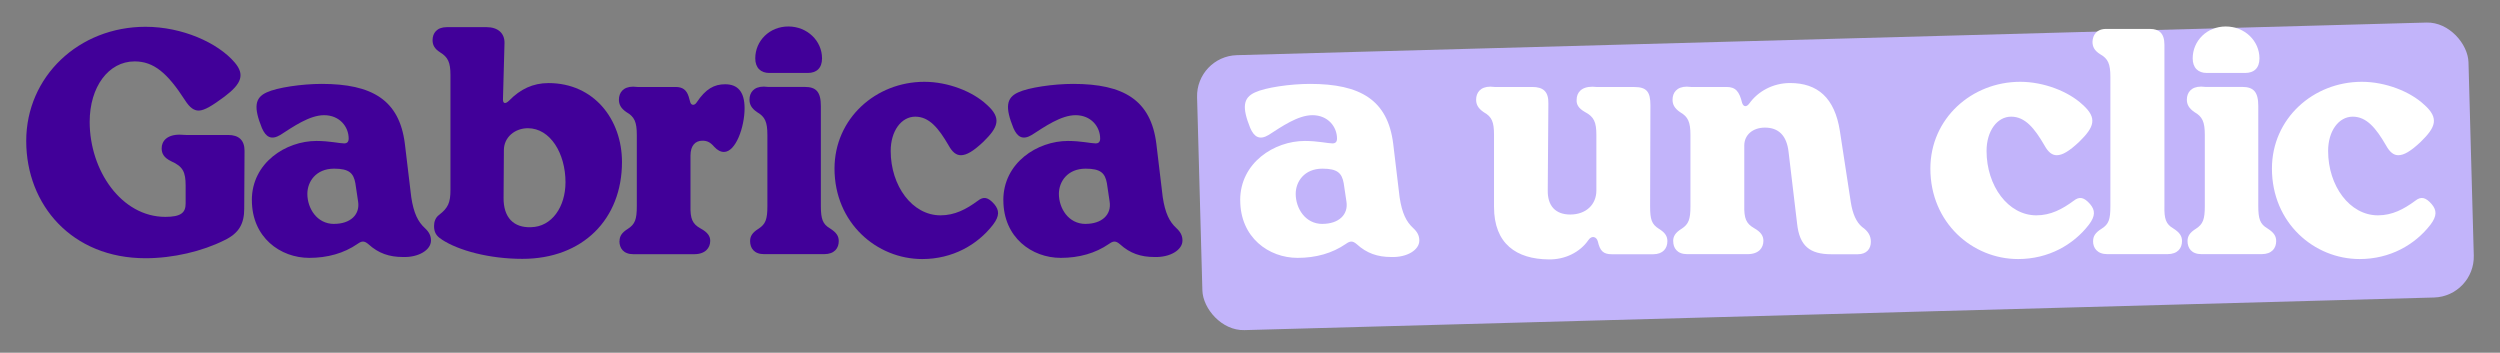
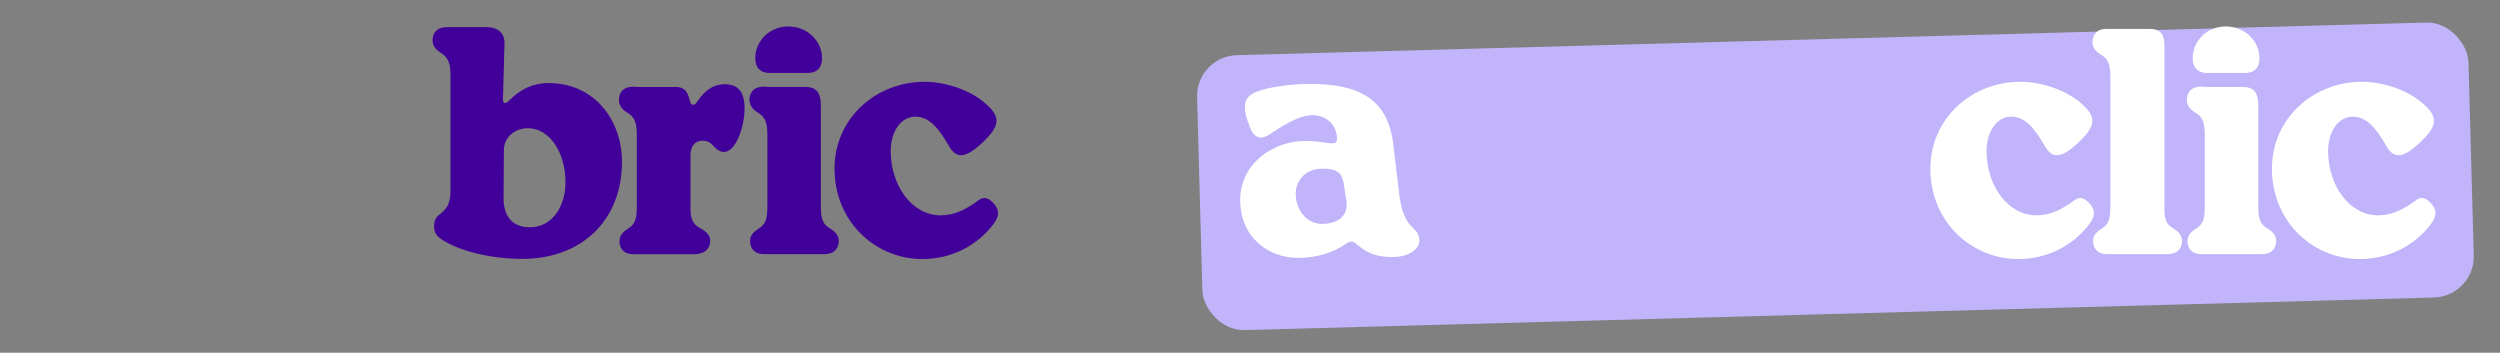
<svg xmlns="http://www.w3.org/2000/svg" version="1.1" viewBox="0 0 489 69">
  <rect x="0" y="0" width="489" height="69" fill="#808080" stroke="none" />
  <defs>
    <style>
      .cls-1 {
        fill: #410099;
      }

      .cls-2 {
        fill: #fff;
      }

      .cls-3 {
        fill: #c2b4fa;
      }
    </style>
  </defs>
  <g>
    <g id="Capa_1">
      <g>
        <rect class="cls-3" x="234.62" y="7.6" width="248.78" height="53.8" rx="8" ry="8" transform="translate(-.81 9.84) rotate(-1.57)" />
        <g>
-           <path class="cls-1" d="M5.13,27.57C5.13,14.98,15.4,5.24,28.47,5.24c7.13,0,14.13,3.09,17.46,7.01,1.96,2.32,1.37,4.1-2.02,6.65-2.32,1.72-3.92,2.73-5.05,2.73-.89,0-1.72-.53-2.67-2.02-3.44-5.34-6.12-7.6-9.86-7.6-5.11,0-8.79,4.99-8.79,11.82,0,9.56,6.24,18.59,14.79,18.59,3.09,0,3.98-.83,3.98-2.61v-3.5c0-2.67-.53-3.74-2.79-4.75-1.48-.71-1.9-1.54-1.9-2.55,0-1.43,1.07-2.67,3.5-2.67l1.25.06h8.25c2.14,0,3.21,1.07,3.21,3.09l-.06,11.34c0,2.91-1.01,4.81-3.92,6.18-4.28,2.14-9.98,3.5-15.38,3.5-14.43,0-23.34-10.45-23.34-22.92Z" />
-           <path class="cls-1" d="M49.26,39.15c0-7.31,6.65-11.58,12.65-11.58,2.55,0,4.51.48,5.4.48.59,0,.89-.3.89-.95,0-2.32-1.78-4.57-4.81-4.57-2.85,0-6.06,2.26-8.55,3.86-1.78,1.07-2.85.42-3.62-1.37-1.6-3.98-1.43-5.88.95-6.95,2.02-.95,6.89-1.66,10.75-1.66,9.86,0,15.2,3.15,16.27,11.7l1.25,10.45c.48,3.15,1.31,4.81,2.67,6.06.83.77,1.19,1.49,1.19,2.44,0,1.84-2.44,3.33-5.52,3.21-2.61,0-4.75-.71-6.71-2.5-.83-.71-1.31-.65-2.14-.06-2.67,1.84-5.88,2.73-9.44,2.73-5.64,0-11.22-3.98-11.22-11.28ZM65.35,43.79c3.15,0,5.11-1.78,4.69-4.39l-.53-3.56c-.36-1.96-1.19-2.85-4.16-2.85-3.56,0-5.23,2.55-5.23,4.93,0,2.79,1.84,5.88,5.23,5.88Z" />
          <path class="cls-1" d="M86.38,46.81c-1.07-.65-1.48-1.42-1.48-2.61,0-.77.24-1.6.95-2.14,1.78-1.37,2.26-2.38,2.26-4.93V14.69c0-2.49-.48-3.5-2.02-4.45-1.13-.71-1.48-1.48-1.48-2.38,0-1.37.83-2.55,2.79-2.55h7.78c2.2,0,3.56,1.19,3.5,3.15l-.3,10.99c0,.89.53.89,1.19.24,2.2-2.26,4.69-3.44,7.72-3.44,8.91,0,14.37,7.13,14.37,15.44,0,11.17-7.66,18.94-19.48,18.94-6.41,0-12.47-1.6-15.8-3.8ZM103.84,44.44c4.1-.06,6.77-3.98,6.77-8.79,0-5.64-2.97-10.57-7.36-10.57-2.55,0-4.69,1.78-4.69,4.28l-.06,9.26c-.06,3.98,2.02,5.94,5.34,5.82Z" />
          <path class="cls-1" d="M121.18,47.17c0-.95.42-1.66,1.66-2.43,1.37-.89,1.72-1.84,1.72-4.39v-13.96c0-2.55-.47-3.56-2.02-4.45-1.13-.77-1.48-1.54-1.48-2.44,0-1.37.83-2.55,2.79-2.55l.83.06h7.48c1.37,0,2.14.59,2.55,1.9l.3,1.07c.18.65.83.71,1.25.06,1.78-2.67,3.44-3.56,5.58-3.56,2.38,0,3.8,1.37,3.8,4.69,0,3.68-1.72,8.55-4.04,8.55-.65,0-1.31-.36-1.9-1.01-.77-.89-1.37-1.19-2.32-1.19-1.37,0-2.32.95-2.32,2.91v9.8c-.06,2.55.36,3.56,1.96,4.45,1.43.77,1.9,1.54,1.9,2.43,0,1.37-.95,2.61-3.15,2.61h-11.88c-1.96,0-2.73-1.19-2.73-2.55Z" />
          <path class="cls-1" d="M149.39,16.94l.83.06h7.19c2.26,0,3.15,1.01,3.15,3.74v19.54c0,2.55.36,3.56,1.78,4.39,1.31.83,1.72,1.54,1.72,2.49,0,1.37-.83,2.55-2.85,2.55h-11.76c-1.96,0-2.73-1.19-2.73-2.55,0-.95.42-1.66,1.66-2.43,1.37-.89,1.72-1.84,1.72-4.39v-13.96c0-2.55-.48-3.56-2.02-4.45-1.13-.77-1.48-1.54-1.48-2.44,0-1.37.83-2.55,2.79-2.55ZM147.73,11.42c0-3.44,2.79-6.24,6.47-6.24s6.59,2.79,6.59,6.24c0,1.9-1.07,2.85-2.79,2.85h-7.54c-1.66,0-2.73-1.01-2.73-2.85Z" />
          <path class="cls-1" d="M163.23,32.98c0-9.8,8.08-16.98,17.58-16.98,4.63,0,9.44,1.9,12.17,4.45,3.03,2.67,2.26,4.45-.65,7.3-1.96,1.84-3.27,2.61-4.39,2.61-.89,0-1.66-.59-2.38-1.9-1.96-3.38-3.8-5.64-6.53-5.64s-4.81,2.79-4.81,6.71c0,6.83,4.22,12.59,9.74,12.59,2.79,0,5.05-1.19,7.3-2.85,1.13-.89,2.02-.71,3.21.65,1.01,1.19,1.07,2.32-.24,4.04-3.03,3.92-7.9,6.71-13.84,6.71-8.91,0-17.16-7.07-17.16-17.7Z" />
-           <path class="cls-1" d="M196.25,39.15c0-7.31,6.65-11.58,12.65-11.58,2.55,0,4.51.48,5.4.48.59,0,.89-.3.89-.95,0-2.32-1.78-4.57-4.81-4.57-2.85,0-6.06,2.26-8.55,3.86-1.78,1.07-2.85.42-3.62-1.37-1.6-3.98-1.43-5.88.95-6.95,2.02-.95,6.89-1.66,10.75-1.66,9.86,0,15.2,3.15,16.27,11.7l1.25,10.45c.48,3.15,1.31,4.81,2.67,6.06.83.77,1.19,1.49,1.19,2.44,0,1.84-2.44,3.33-5.52,3.21-2.61,0-4.75-.71-6.71-2.5-.83-.71-1.31-.65-2.14-.06-2.67,1.84-5.88,2.73-9.44,2.73-5.64,0-11.22-3.98-11.22-11.28ZM212.35,43.79c3.15,0,5.11-1.78,4.69-4.39l-.53-3.56c-.36-1.96-1.19-2.85-4.16-2.85-3.56,0-5.23,2.55-5.23,4.93,0,2.79,1.84,5.88,5.23,5.88Z" />
-           <path class="cls-2" d="M242.58,39.15c0-7.31,6.65-11.58,12.65-11.58,2.55,0,4.51.48,5.4.48.59,0,.89-.3.89-.95,0-2.32-1.78-4.57-4.81-4.57-2.85,0-6.06,2.26-8.55,3.86-1.78,1.07-2.85.42-3.62-1.37-1.6-3.98-1.43-5.88.95-6.95,2.02-.95,6.89-1.66,10.75-1.66,9.86,0,15.2,3.15,16.27,11.7l1.25,10.45c.47,3.15,1.31,4.81,2.67,6.06.83.77,1.19,1.49,1.19,2.44,0,1.84-2.43,3.33-5.52,3.21-2.61,0-4.75-.71-6.71-2.5-.83-.71-1.31-.65-2.14-.06-2.67,1.84-5.88,2.73-9.44,2.73-5.64,0-11.22-3.98-11.22-11.28ZM258.67,43.79c3.15,0,5.11-1.78,4.69-4.39l-.53-3.56c-.36-1.96-1.19-2.85-4.16-2.85-3.56,0-5.23,2.55-5.23,4.93,0,2.79,1.84,5.88,5.23,5.88Z" />
-           <path class="cls-2" d="M292.23,40.46v-14.07c0-2.55-.42-3.56-2.02-4.45-1.13-.77-1.48-1.54-1.48-2.44,0-1.37.83-2.55,2.79-2.55l.83.06h7.36c2.2,0,3.21.95,3.15,3.27l-.12,16.93c-.06,3.03,1.49,4.75,4.4,4.75,3.09,0,5.11-1.96,5.11-4.69v-10.87c0-2.55-.47-3.56-2.26-4.51-1.25-.71-1.66-1.48-1.6-2.38,0-1.37.89-2.55,3.09-2.55l.89.06h7.3c2.43,0,3.15.95,3.15,3.56l-.06,19.78c0,2.55.3,3.5,1.72,4.39,1.25.77,1.66,1.48,1.66,2.43,0,1.37-.83,2.55-2.79,2.55h-8.08c-1.72,0-2.32-.71-2.73-2.49-.24-.95-1.19-1.25-1.84-.3-1.66,2.43-4.63,3.86-7.78,3.8-6.29-.06-10.69-3.03-10.69-10.27Z" />
-           <path class="cls-2" d="M327.27,47.17c0-.95.42-1.66,1.66-2.43,1.37-.89,1.72-1.84,1.72-4.39v-13.96c0-2.55-.48-3.56-2.02-4.45-1.13-.77-1.48-1.54-1.48-2.44,0-1.37.83-2.55,2.79-2.55l.83.06h6.95c1.78,0,2.49.89,3.03,3.09.24.77.83.95,1.43.12,1.66-2.32,4.57-3.98,7.96-3.98,5.4,0,8.73,2.91,9.74,9.38l2.14,13.96c.36,2.26,1.07,3.86,2.2,4.81,1.19.83,1.72,1.72,1.72,2.91,0,1.37-.83,2.43-2.55,2.43h-5.17c-4.22,0-6.24-1.6-6.71-6l-1.66-13.96c-.36-3.33-2.02-4.81-4.63-4.81-2.38,0-4.04,1.43-4.04,3.5v11.7c-.06,2.55.36,3.56,1.9,4.45,1.37.77,1.84,1.54,1.84,2.49,0,1.37-.89,2.61-3.09,2.61h-11.82c-1.96,0-2.73-1.19-2.73-2.55Z" />
+           <path class="cls-2" d="M242.58,39.15c0-7.31,6.65-11.58,12.65-11.58,2.55,0,4.51.48,5.4.48.59,0,.89-.3.89-.95,0-2.32-1.78-4.57-4.81-4.57-2.85,0-6.06,2.26-8.55,3.86-1.78,1.07-2.85.42-3.62-1.37-1.6-3.98-1.43-5.88.95-6.95,2.02-.95,6.89-1.66,10.75-1.66,9.86,0,15.2,3.15,16.27,11.7l1.25,10.45c.47,3.15,1.31,4.81,2.67,6.06.83.77,1.19,1.49,1.19,2.44,0,1.84-2.43,3.33-5.52,3.21-2.61,0-4.75-.71-6.71-2.5-.83-.71-1.31-.65-2.14-.06-2.67,1.84-5.88,2.73-9.44,2.73-5.64,0-11.22-3.98-11.22-11.28M258.67,43.79c3.15,0,5.11-1.78,4.69-4.39l-.53-3.56c-.36-1.96-1.19-2.85-4.16-2.85-3.56,0-5.23,2.55-5.23,4.93,0,2.79,1.84,5.88,5.23,5.88Z" />
          <path class="cls-2" d="M377.58,32.98c0-9.8,8.08-16.98,17.58-16.98,4.63,0,9.44,1.9,12.17,4.45,3.03,2.67,2.26,4.45-.65,7.3-1.96,1.84-3.27,2.61-4.39,2.61-.89,0-1.66-.59-2.38-1.9-1.96-3.38-3.8-5.64-6.53-5.64s-4.81,2.79-4.81,6.71c0,6.83,4.22,12.59,9.74,12.59,2.79,0,5.05-1.19,7.3-2.85,1.13-.89,2.02-.71,3.21.65,1.01,1.19,1.07,2.32-.24,4.04-3.03,3.92-7.9,6.71-13.84,6.71-8.91,0-17.16-7.07-17.16-17.7Z" />
          <path class="cls-2" d="M409.41,47.17c0-.95.42-1.66,1.66-2.43,1.42-.89,1.72-1.84,1.72-4.39V15.04c0-2.49-.42-3.56-2.02-4.45-1.13-.71-1.48-1.48-1.48-2.44.06-1.31.83-2.55,2.79-2.49h8.49c1.72,0,2.79.83,2.79,3.09v31.53c-.06,2.55.3,3.56,1.72,4.39,1.31.83,1.72,1.54,1.72,2.49,0,1.37-.83,2.55-2.85,2.55h-11.76c-1.96,0-2.79-1.19-2.79-2.55Z" />
          <path class="cls-2" d="M430.55,16.94l.83.06h7.19c2.26,0,3.15,1.01,3.15,3.74v19.54c0,2.55.36,3.56,1.78,4.39,1.31.83,1.72,1.54,1.72,2.49,0,1.37-.83,2.55-2.85,2.55h-11.76c-1.96,0-2.73-1.19-2.73-2.55,0-.95.42-1.66,1.66-2.43,1.37-.89,1.72-1.84,1.72-4.39v-13.96c0-2.55-.47-3.56-2.02-4.45-1.13-.77-1.49-1.54-1.49-2.44,0-1.37.83-2.55,2.79-2.55ZM428.89,11.42c0-3.44,2.79-6.24,6.47-6.24s6.59,2.79,6.59,6.24c0,1.9-1.07,2.85-2.79,2.85h-7.54c-1.66,0-2.73-1.01-2.73-2.85Z" />
          <path class="cls-2" d="M444.39,32.98c0-9.8,8.08-16.98,17.58-16.98,4.63,0,9.44,1.9,12.17,4.45,3.03,2.67,2.26,4.45-.65,7.3-1.96,1.84-3.27,2.61-4.39,2.61-.89,0-1.66-.59-2.38-1.9-1.96-3.38-3.8-5.64-6.53-5.64s-4.81,2.79-4.81,6.71c0,6.83,4.22,12.59,9.74,12.59,2.79,0,5.05-1.19,7.3-2.85,1.13-.89,2.02-.71,3.21.65,1.01,1.19,1.07,2.32-.24,4.04-3.03,3.92-7.9,6.71-13.84,6.71-8.91,0-17.16-7.07-17.16-17.7Z" />
        </g>
      </g>
    </g>
  </g>
</svg>